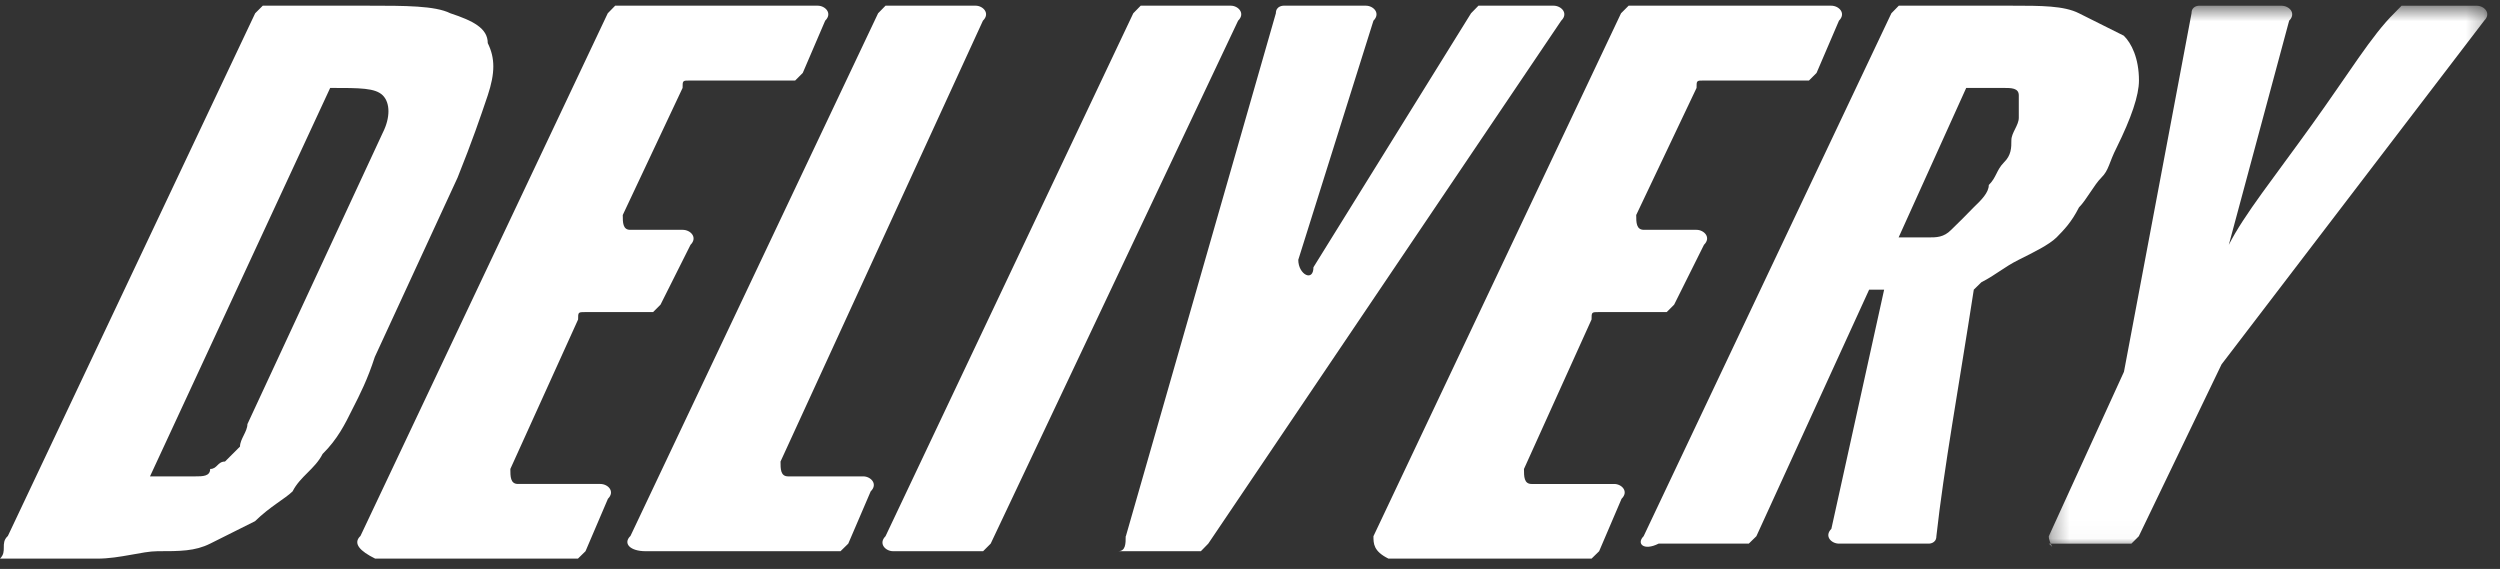
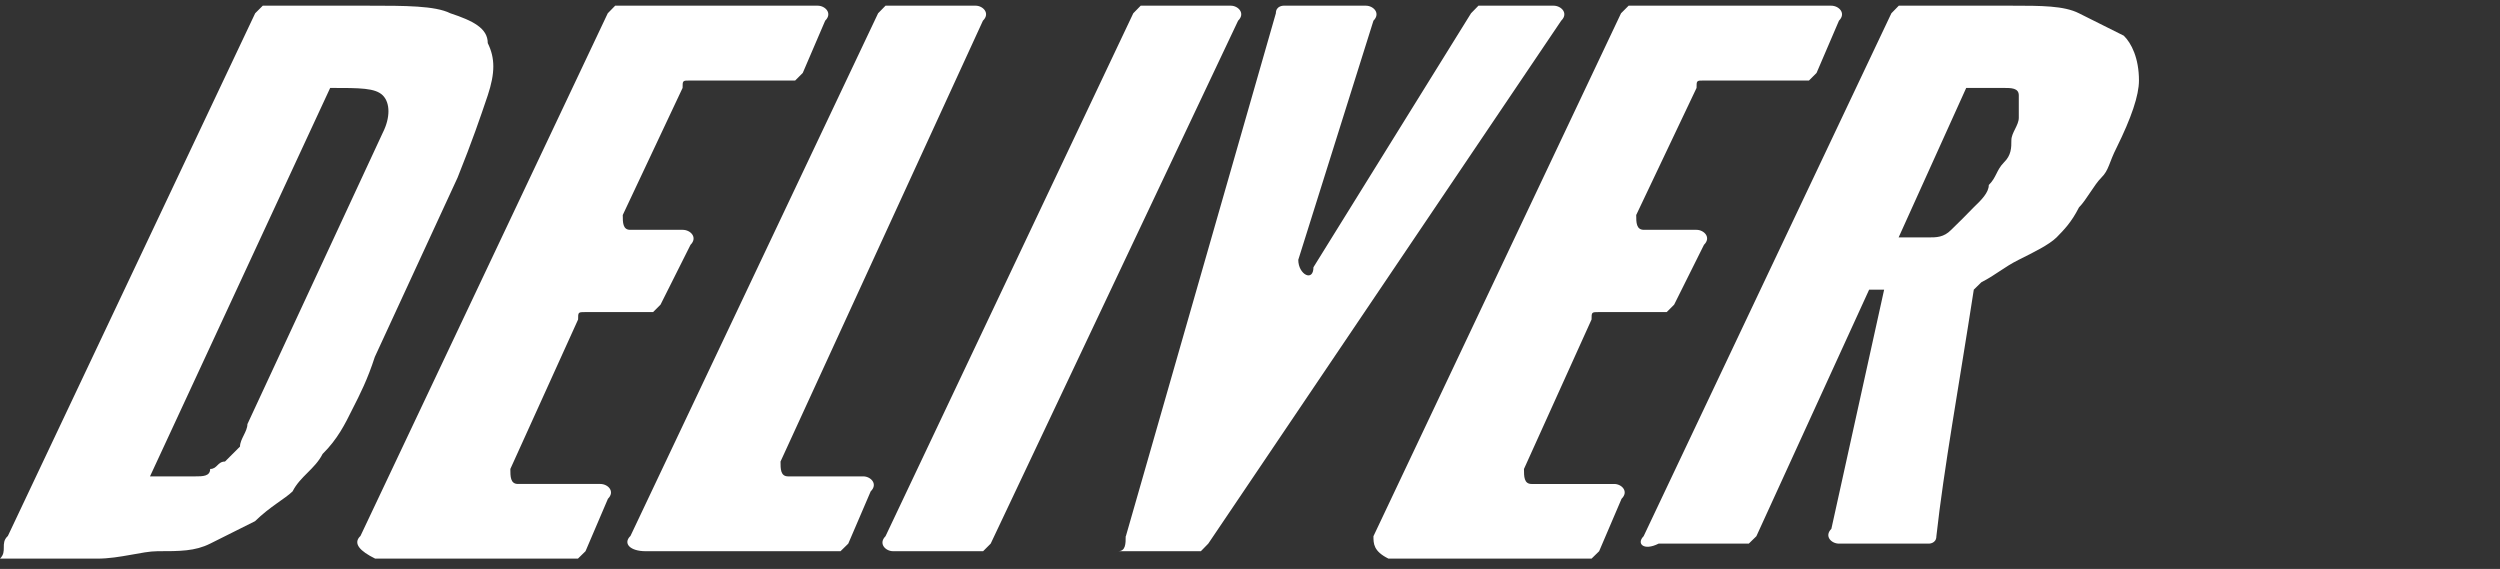
<svg xmlns="http://www.w3.org/2000/svg" xmlns:xlink="http://www.w3.org/1999/xlink" viewBox="0 0 145 33">
  <rect x="0" y="0" width="145" height="33" fill="#333333" stroke="none" />
  <defs>
    <path id="a" d="M25.73 31.98V.6H.3v31.38z" />
  </defs>
  <g fill="none" fill-rule="evenodd">
    <path d="M8.7 27.63h2.62c.43 0 .87 0 .87-.43.42 0 .42-.43.86-.43l.87-.87c0-.43.43-.87.43-1.3L22.2 7.7c.44-.87.44-1.73 0-2.17-.44-.43-1.3-.43-3.05-.43L8.7 27.63zM.45 31.1L14.8.77l.44-.44h6.1c2.17 0 3.9 0 4.78.44 1.3.43 2.17.86 2.17 1.73.43.87.43 1.73 0 3.03-.44 1.3-.88 2.6-1.75 4.77l-4.8 10.4c-.42 1.3-.86 2.17-1.3 3.03-.43.87-.86 1.74-1.73 2.6-.44.87-1.3 1.3-1.74 2.17-.44.43-1.3.87-2.18 1.73l-2.6 1.3c-.88.44-1.75.44-3.06.44-.87 0-2.18.43-3.48.43H0c.44-.43 0-.87.44-1.3zM20.9 31.1L35.25.77l.43-.44h11.75c.43 0 .87.44.43.87l-1.3 3.03-.44.44h-6.1c-.43 0-.43 0-.43.43l-3.47 7.37c0 .43 0 .86.43.86h3.05c.45 0 .88.44.45.87l-1.74 3.47-.43.43h-3.92c-.43 0-.43 0-.43.43L29.6 27.2c0 .43 0 .87.44.87h4.78c.44 0 .87.43.44.86l-1.3 3.04-.44.43H21.76c-.87-.43-1.3-.87-.87-1.3M36.56 31.1L50.93.77l.43-.44h5.23c.42 0 .86.44.42.87L45.27 26.77c0 .43 0 .86.44.86h4.36c.43 0 .87.44.43.87l-1.3 3.03-.45.44h-11.3c-.9 0-1.32-.44-.9-.87M51.36 31.1L65.73.77l.43-.44h5.23c.42 0 .86.44.42.87L57.46 31.53l-.44.44H51.8c-.44 0-.87-.44-.44-.87M65.3 31.1L74 .77c0-.44.44-.44.44-.44h4.78c.44 0 .87.44.44.87L75.3 15.07c0 .86.88 1.3.88.43L85.32.77l.43-.44h4.36c.44 0 .88.44.44.87L70.08 31.53l-.43.44h-4.8c.44 0 .44-.44.44-.87M79.66 31.1L94.02.77l.44-.44h11.75c.45 0 .88.44.45.87l-1.3 3.03-.44.44h-6.1c-.42 0-.42 0-.42.43l-3.5 7.37c0 .43 0 .86.45.86h3.05c.43 0 .87.44.43.87l-1.73 3.47-.43.43h-3.92c-.44 0-.44 0-.44.43l-3.92 8.67c0 .43 0 .87.44.87h4.8c.42 0 .86.43.42.86l-1.3 3.04-.44.43H80.53c-.87-.43-.87-.87-.87-1.3M110.13 13.77h1.74c.44 0 .87 0 1.3-.44.44-.43.88-.86 1.3-1.3.45-.43.88-.86.88-1.3.44-.43.44-.86.87-1.3.44-.43.44-.86.44-1.3 0-.43.43-.86.43-1.3v-1.3c0-.43-.44-.43-.88-.43h-2.17l-3.92 8.67zM95.33 31.1L109.7.77l.43-.44h6.53c1.74 0 3.05 0 3.92.44l2.6 1.3c.44.43.88 1.3.88 2.6 0 .86-.44 2.16-1.3 3.9-.44.86-.44 1.3-.88 1.73-.43.43-.87 1.3-1.3 1.73-.44.87-.87 1.3-1.3 1.74-.44.43-1.32.86-2.2 1.3-.86.43-1.3.86-2.16 1.3l-.44.43c-.87 5.63-1.74 10.4-2.17 14.3 0 .43-.43.43-.43.43h-5.22c-.44 0-.87-.43-.44-.86l3.06-13.87h-.87l-6.54 14.3-.44.43H96.2c-.87.44-1.3 0-.87-.43z" fill="#FFF" />
    <g transform="translate(118.53 -.267)">
      <mask id="b" fill="#fff">
        <use xlink:href="#a" />
      </mask>
-       <path d="M.3 31.37l4.36-9.54 3.92-20.8C8.58.6 9 .6 9 .6h4.8c.44 0 .87.43.44.87l-3.5 13c.88-1.74 2.62-3.9 4.8-6.94 2.18-3.03 3.48-5.2 4.8-6.5l.42-.43h4.36c.43 0 .87.43.43.87L10.32 21.4l-4.8 9.97-.43.43H.3c.44.43 0 0 0-.43" fill="#FFF" mask="url(#b)" />
    </g>
  </g>
</svg>